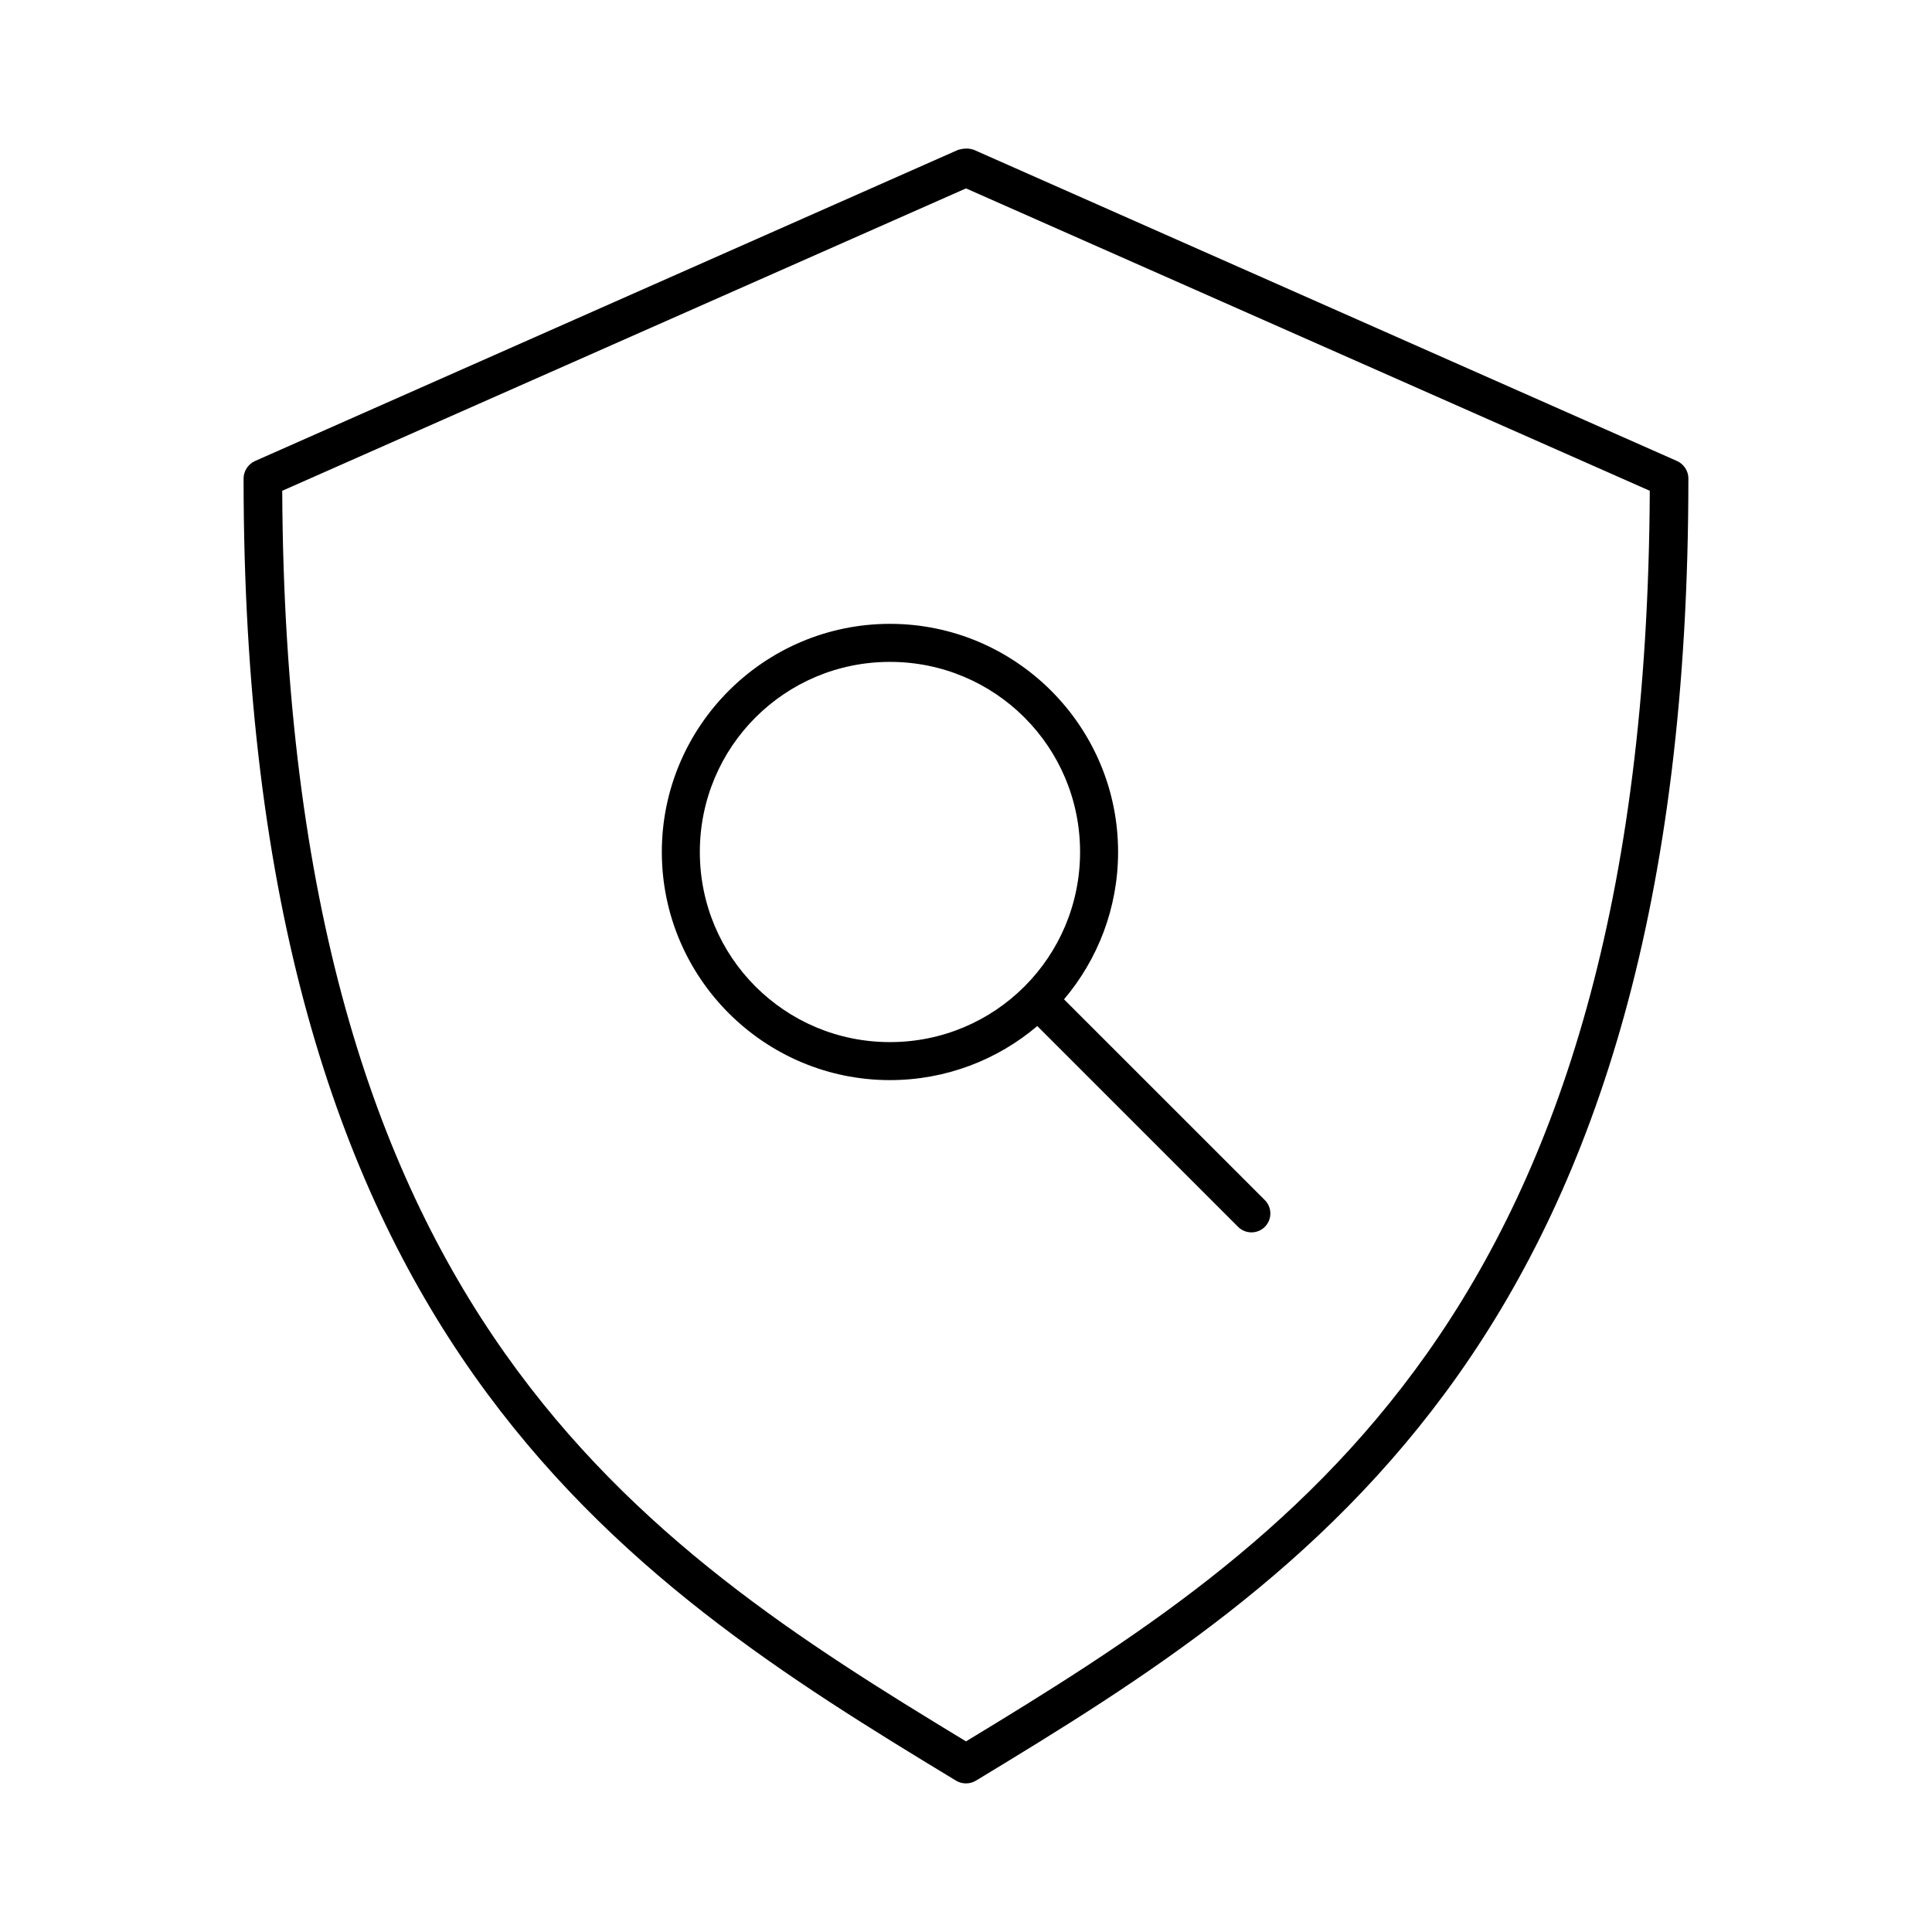
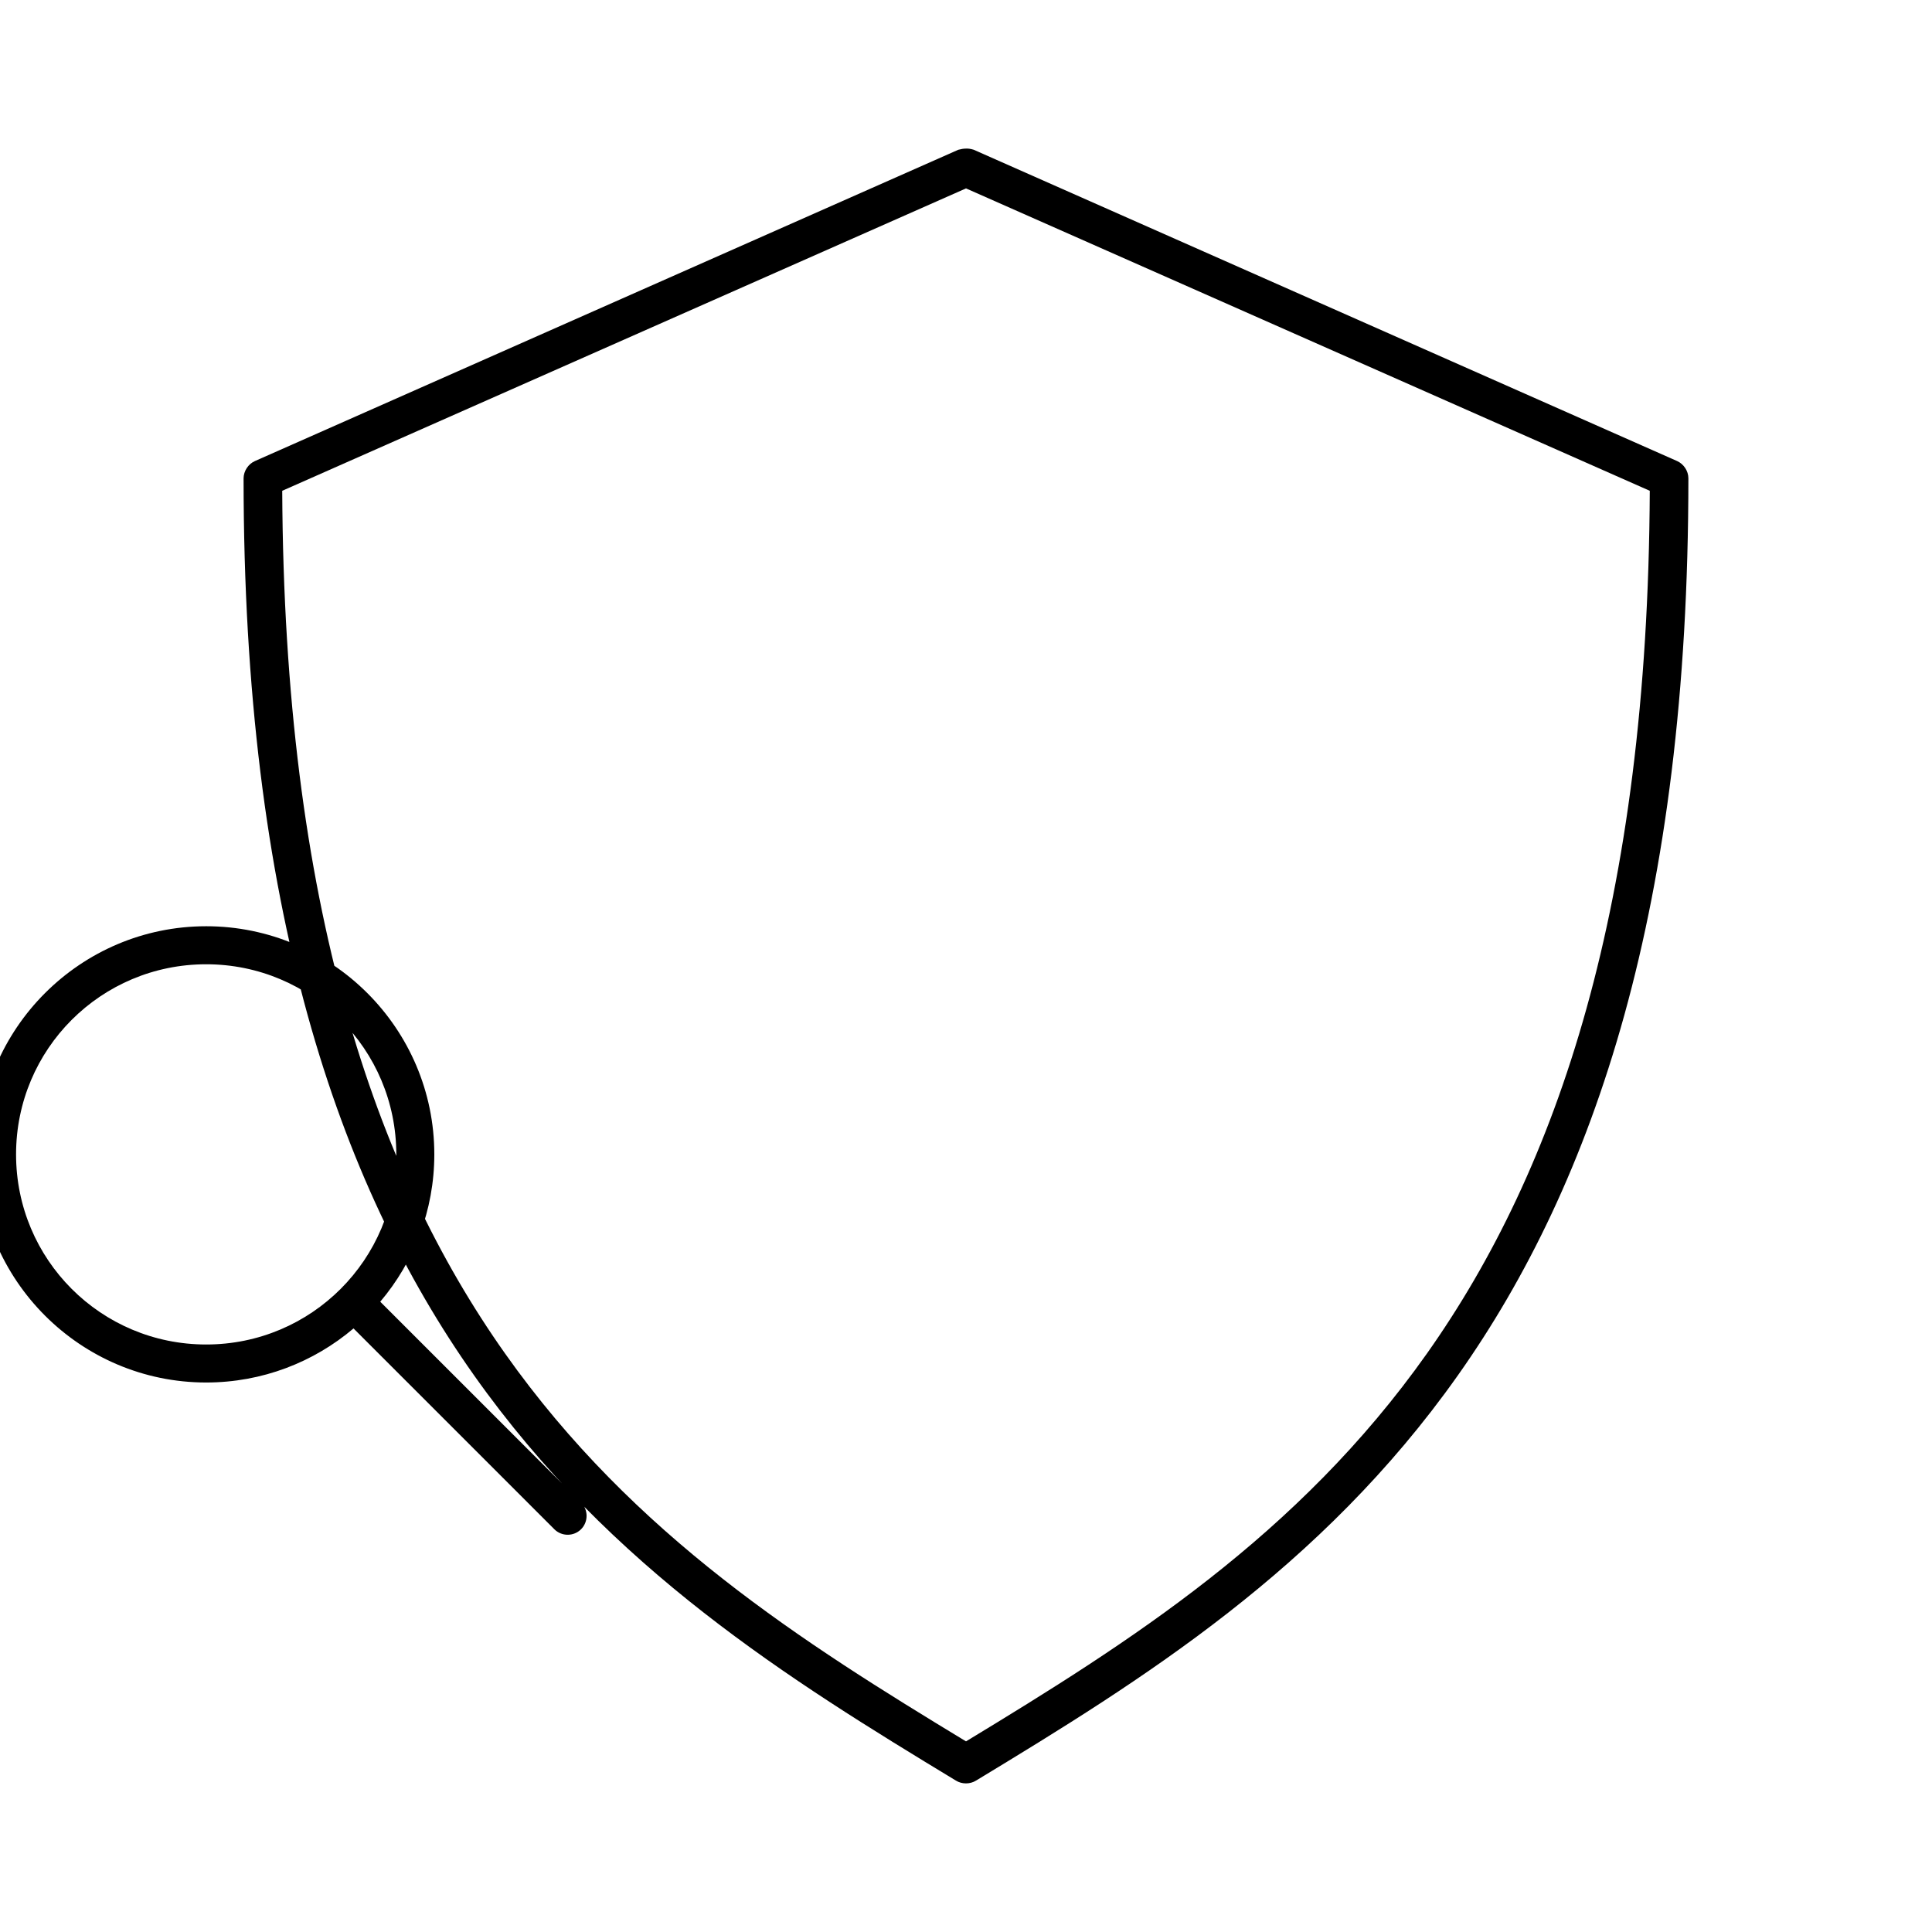
<svg xmlns="http://www.w3.org/2000/svg" fill="#000000" width="800px" height="800px" version="1.1" viewBox="144 144 512 512">
-   <path d="m400 183.38c-0.609 0-1.223 0.098-2.047 0.312l-186.41 82.5c-1.758 0.781-2.977 2.641-2.992 4.566 0 113.39 24.828 186.43 61.086 237.73 36.258 51.305 83.59 80.672 127.68 107.38 1.594 1 3.758 1 5.352 0 44.094-26.703 91.422-56.07 127.68-107.38 36.266-51.309 61.09-124.35 61.09-237.74 0-1.922-1.234-3.785-2.992-4.566l-186.41-82.5c-0.828-0.25-1.438-0.324-2.047-0.312zm0 10.547 181.21 80.137c-0.52 109.83-24.5 179.73-59.039 228.61-34.203 48.395-78.973 76.609-122.17 102.81-43.199-26.199-87.973-54.414-122.17-102.81-34.535-48.867-58.523-118.77-59.039-228.61zm-20.152 115.4c-33.32 0-60.457 27.137-60.457 60.457 0 33.32 27.137 60.457 60.457 60.457 14.859 0 28.508-5.394 39.047-14.328l53.215 53.215c1.949 1.949 5.133 1.949 7.086 0 1.949-1.953 1.949-5.137 0-7.086l-53.219-53.211c8.93-10.539 14.328-24.188 14.328-39.047 0-33.32-27.137-60.457-60.457-60.457zm0 10.078c27.875 0 50.383 22.504 50.383 50.379s-22.504 50.383-50.383 50.383c-27.875 0-50.383-22.504-50.383-50.383 0-27.875 22.504-50.379 50.383-50.379z" />
+   <path d="m400 183.38c-0.609 0-1.223 0.098-2.047 0.312l-186.41 82.5c-1.758 0.781-2.977 2.641-2.992 4.566 0 113.39 24.828 186.43 61.086 237.73 36.258 51.305 83.59 80.672 127.68 107.38 1.594 1 3.758 1 5.352 0 44.094-26.703 91.422-56.07 127.68-107.38 36.266-51.309 61.09-124.35 61.09-237.74 0-1.922-1.234-3.785-2.992-4.566l-186.41-82.5c-0.828-0.25-1.438-0.324-2.047-0.312zm0 10.547 181.21 80.137c-0.52 109.83-24.5 179.73-59.039 228.61-34.203 48.395-78.973 76.609-122.17 102.81-43.199-26.199-87.973-54.414-122.17-102.81-34.535-48.867-58.523-118.77-59.039-228.61m-20.152 115.4c-33.32 0-60.457 27.137-60.457 60.457 0 33.32 27.137 60.457 60.457 60.457 14.859 0 28.508-5.394 39.047-14.328l53.215 53.215c1.949 1.949 5.133 1.949 7.086 0 1.949-1.953 1.949-5.137 0-7.086l-53.219-53.211c8.93-10.539 14.328-24.188 14.328-39.047 0-33.32-27.137-60.457-60.457-60.457zm0 10.078c27.875 0 50.383 22.504 50.383 50.379s-22.504 50.383-50.383 50.383c-27.875 0-50.383-22.504-50.383-50.383 0-27.875 22.504-50.379 50.383-50.379z" />
</svg>